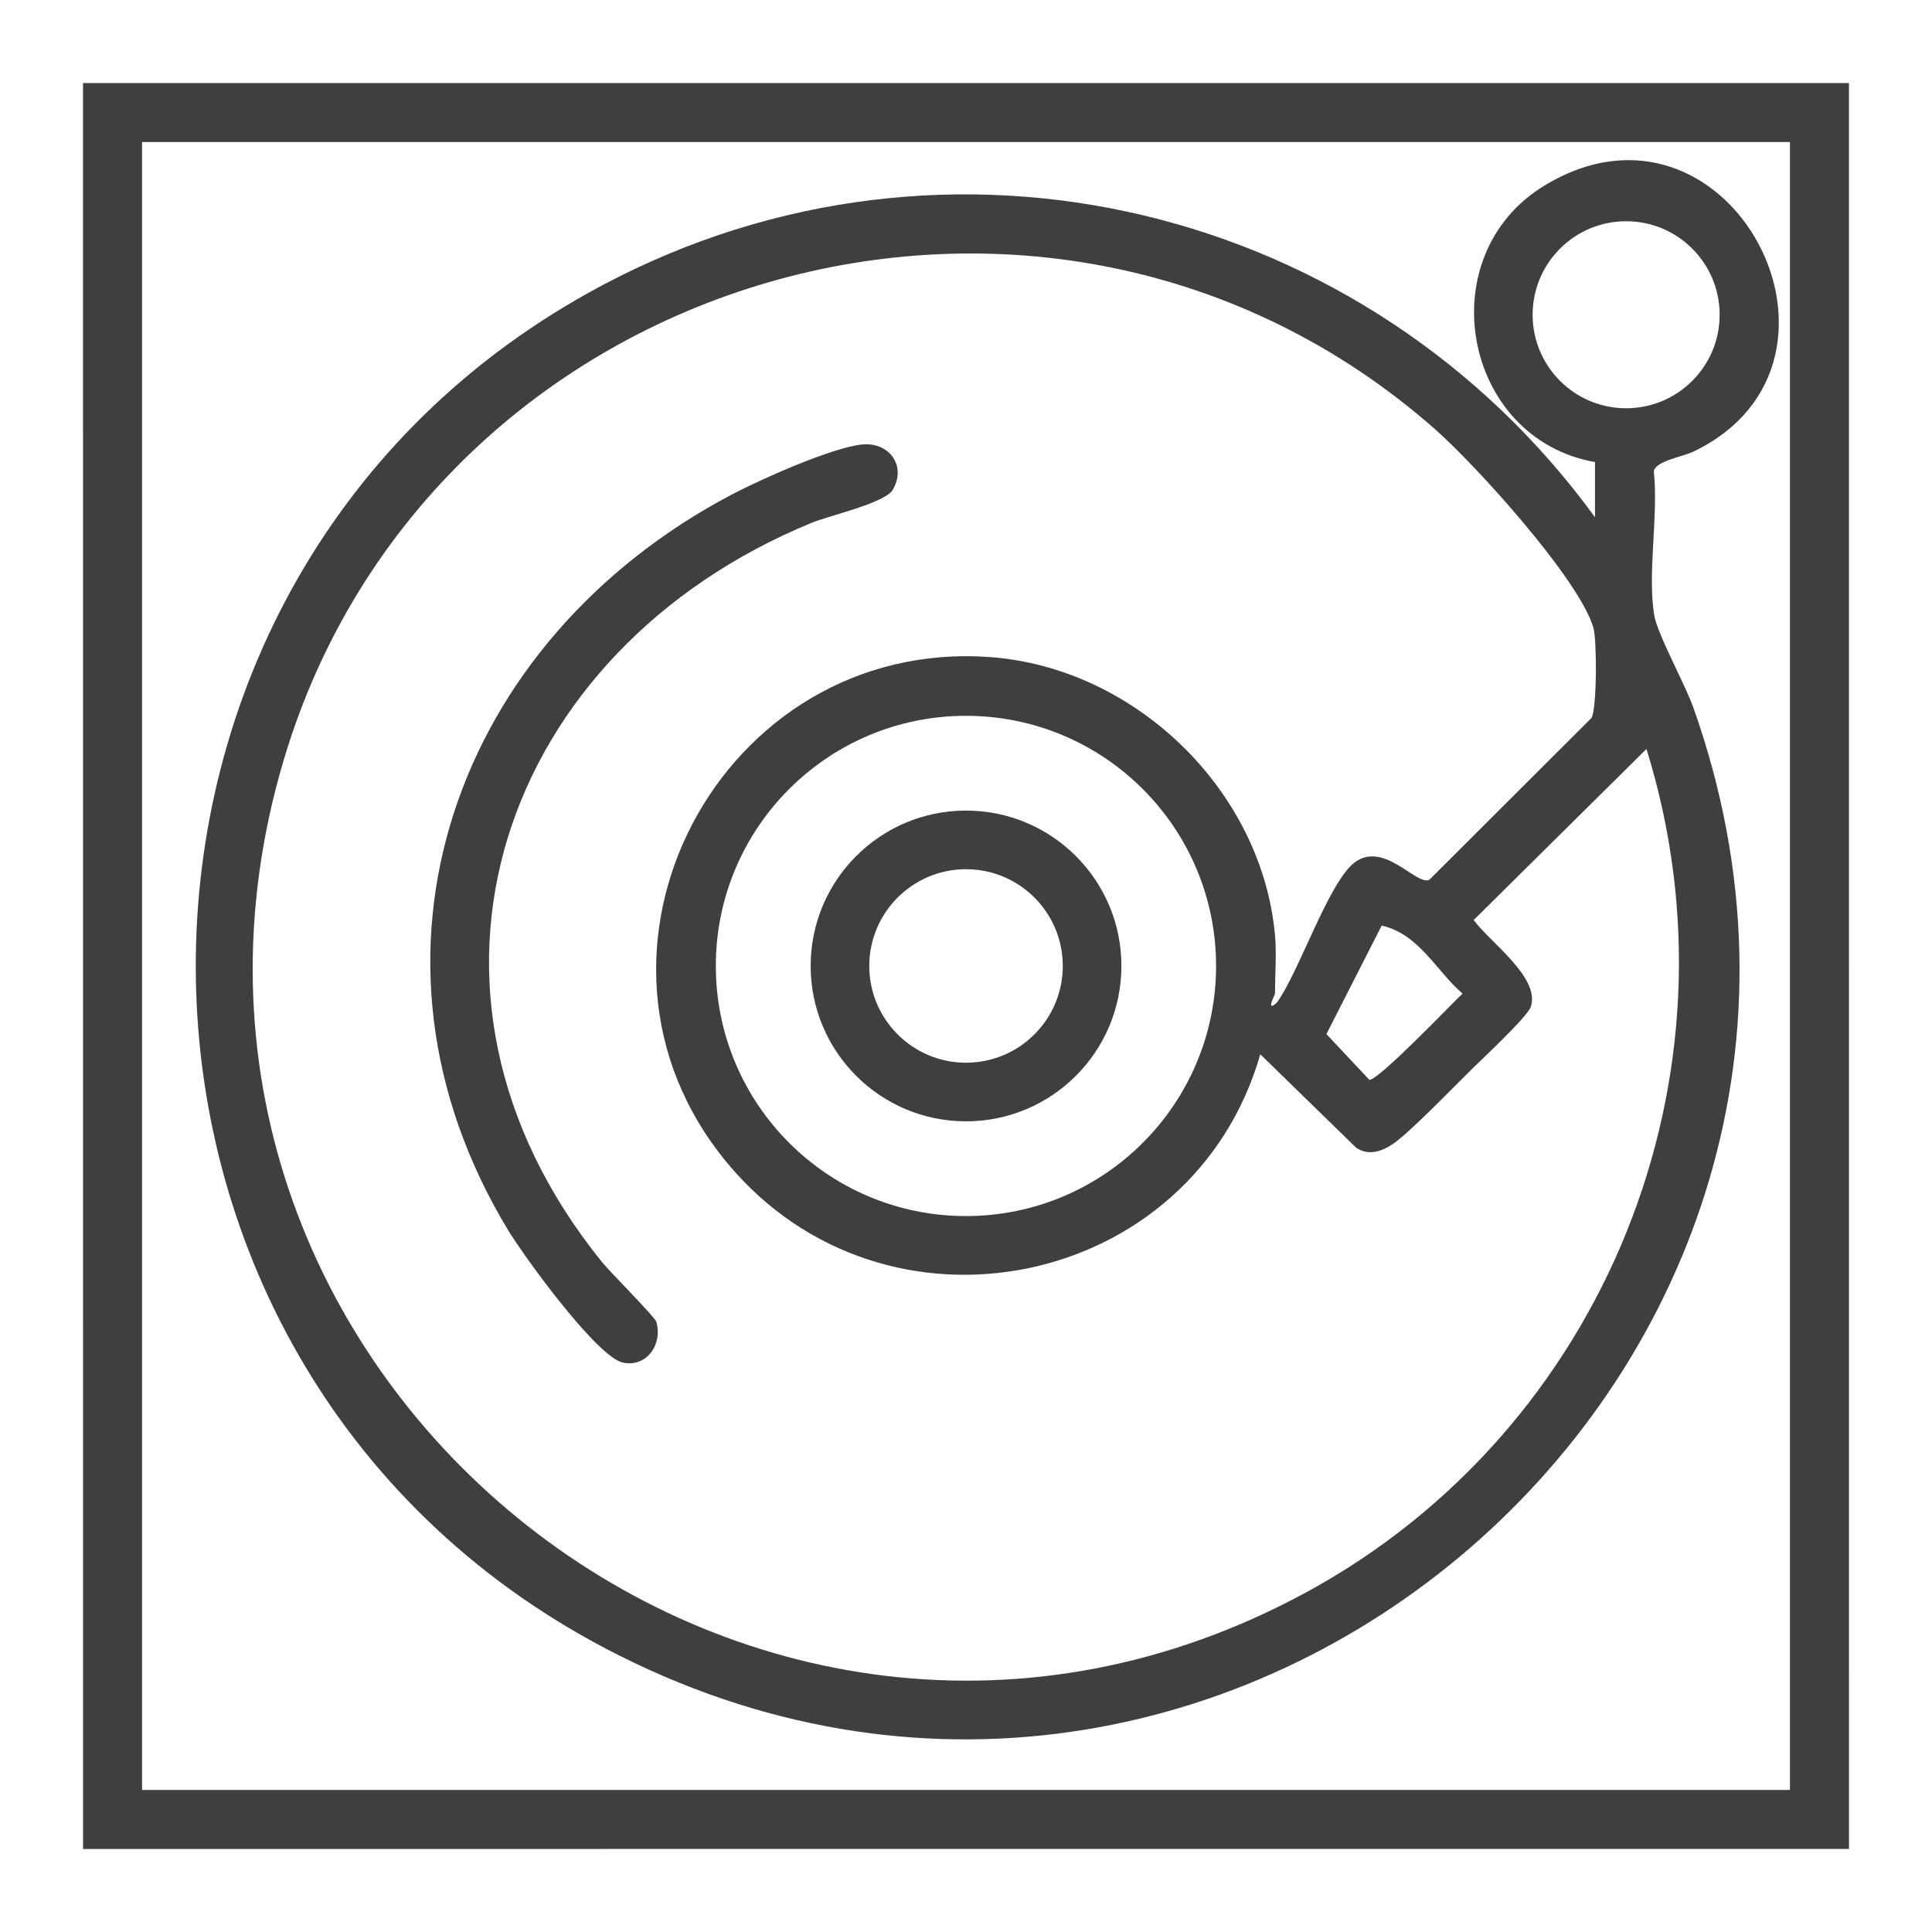
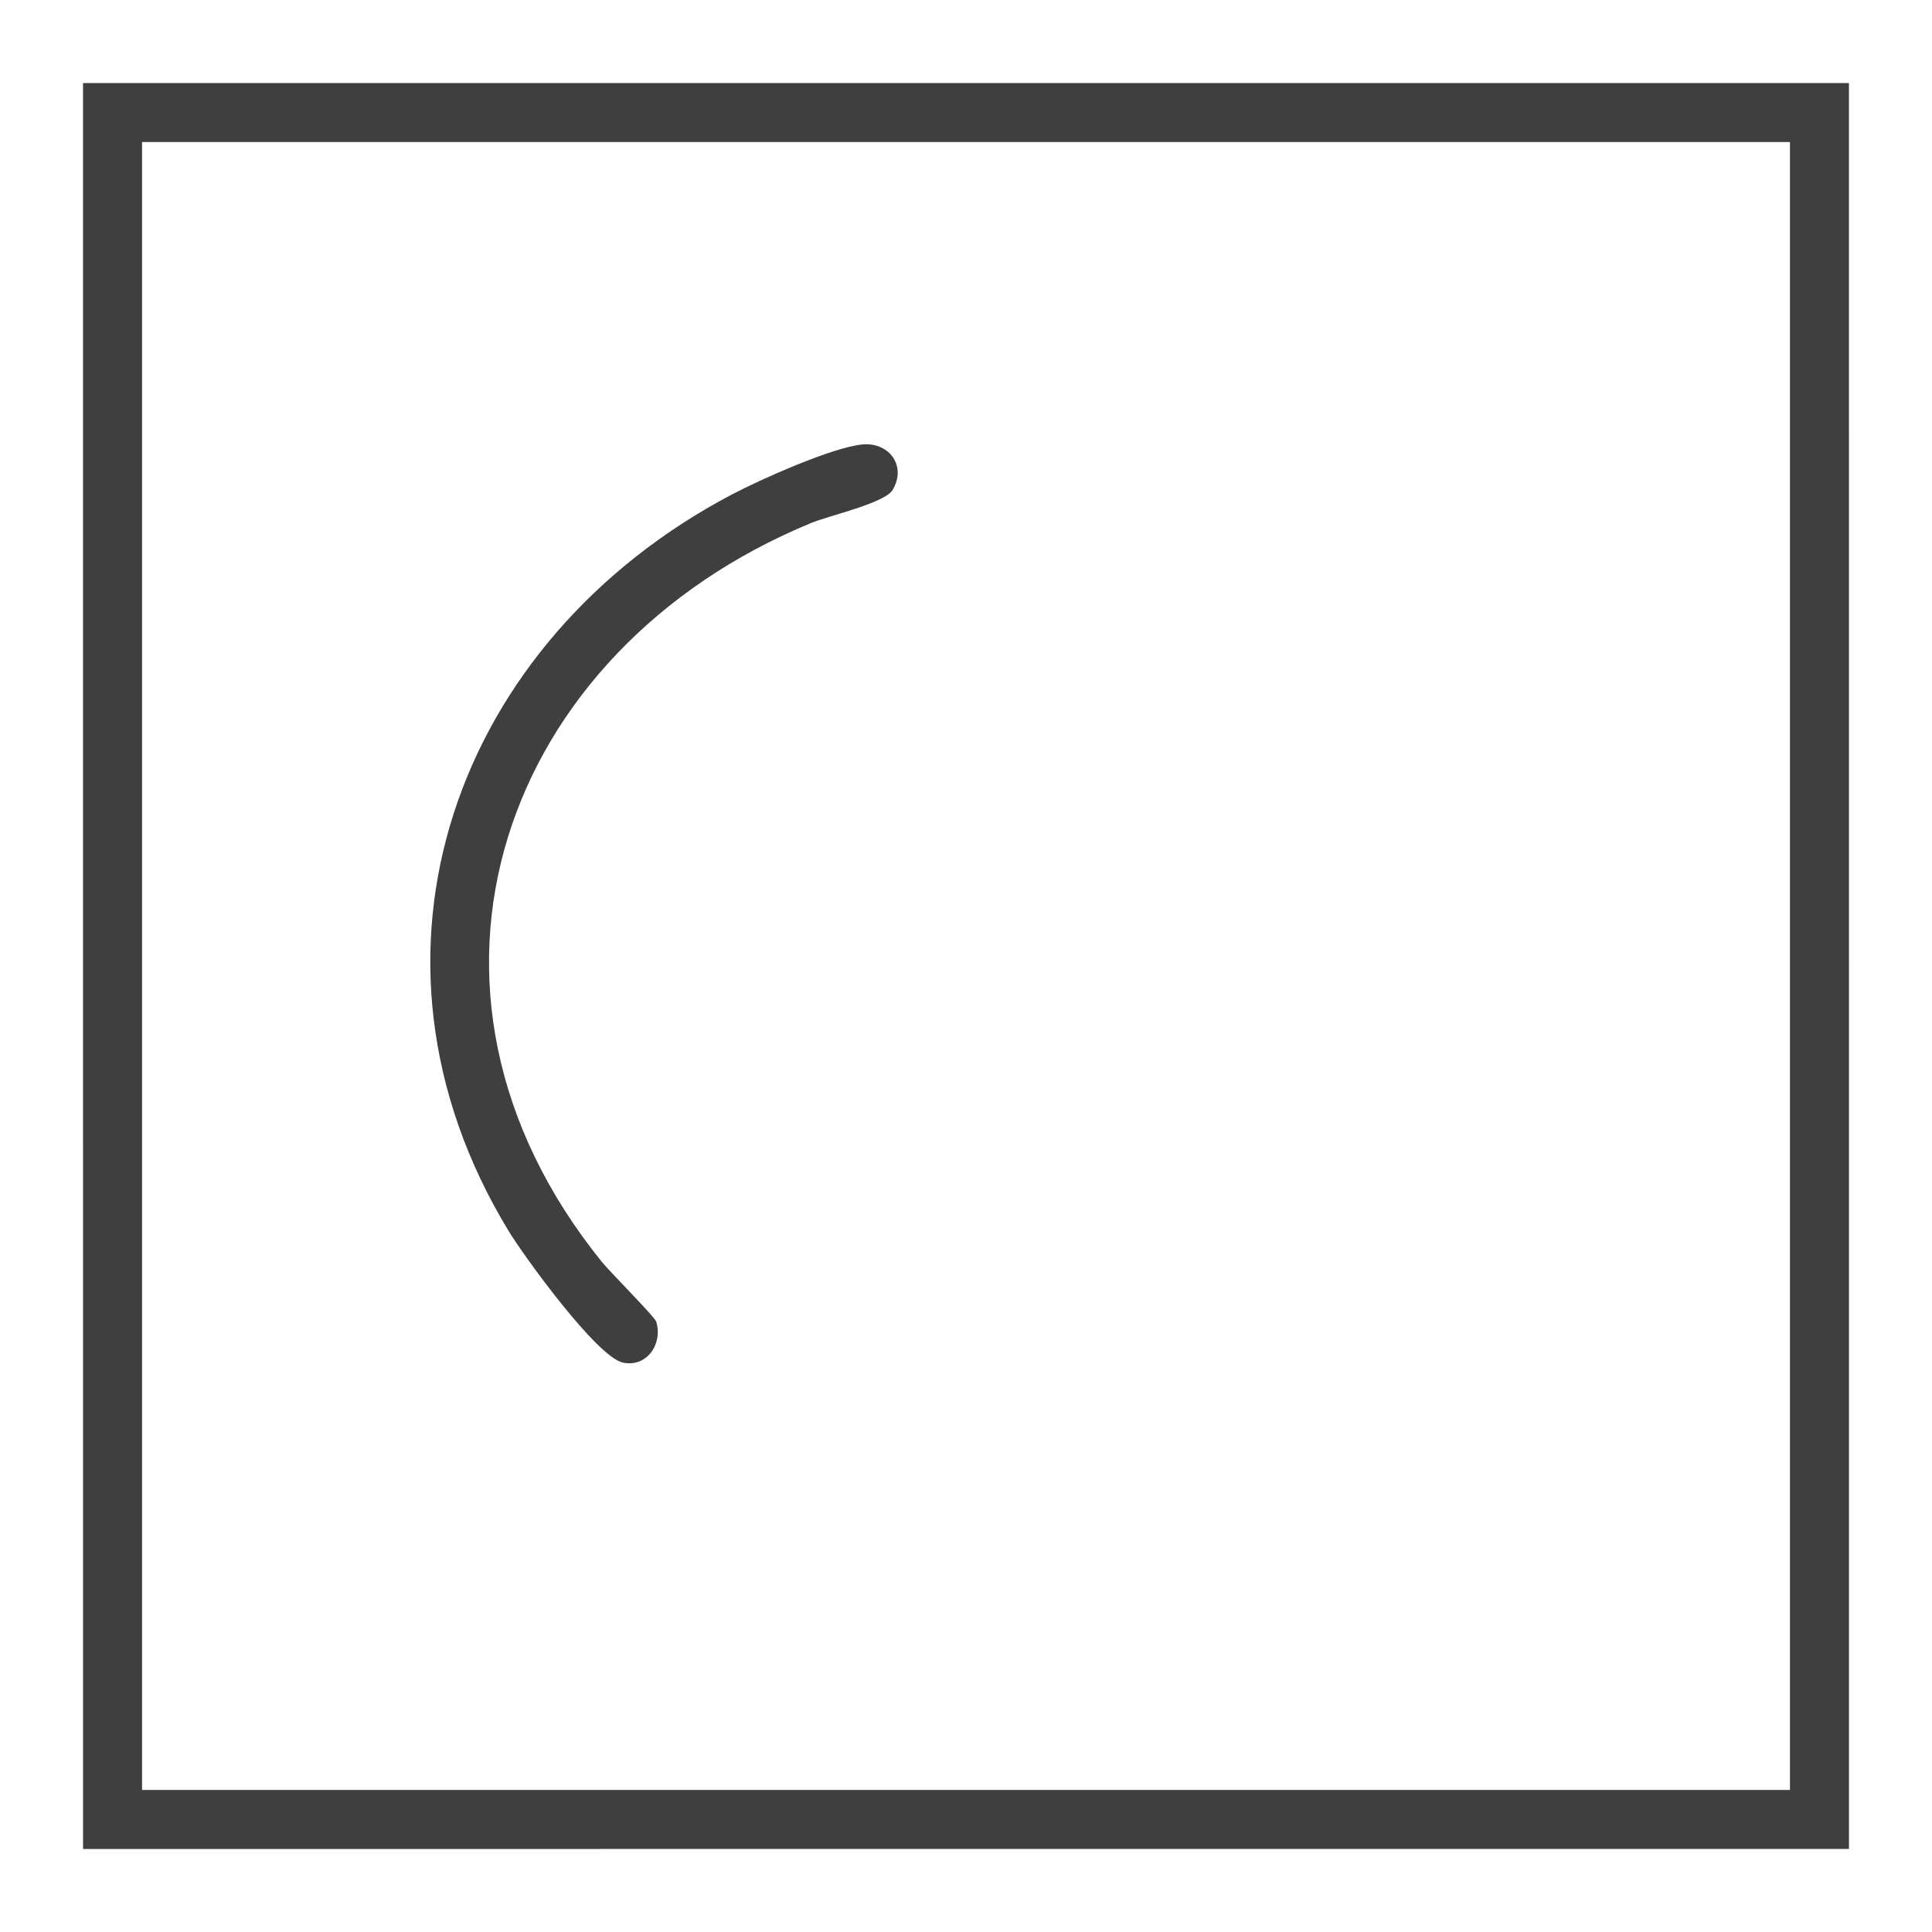
<svg xmlns="http://www.w3.org/2000/svg" id="_レイヤー_1" data-name="レイヤー_1" version="1.1" viewBox="0 0 128 128">
  <defs>
    <style>
      .st0 {
        fill: #3f3f3f;
      }
    </style>
  </defs>
  <path class="st0" d="M122.498,5.501l.002,116.997-116.998.002-.002-116.997,116.998-.002ZM118.589,9.412H9.412v109.177h109.177V9.412Z" />
-   <path class="st0" d="M105.673,34.269v-3.655c-8.783-1.557-11.007-13.679-3.338-18.326,12.214-7.401,22.234,11.719,9.841,17.64-.722.345-2.47.602-2.607,1.293.314,2.916-.422,6.688.018,9.492.201,1.283,2.042,4.584,2.604,6.169,15.504,43.721-30.93,83.952-72.078,62.33C3.993,90.232,3.907,37.98,39.954,18.874c22.876-12.125,50.653-5.298,65.719,15.395ZM113.931,20.853c0-3.421-2.773-6.195-6.195-6.195s-6.195,2.773-6.195,6.195,2.773,6.195,6.195,6.195,6.195-2.773,6.195-6.195ZM84.471,61.929c.112,1.198,0,2.66,0,3.899,0,.081-.657,1.289.119.606,1.46-1.992,3.403-7.905,5.117-9.261,1.949-1.542,4.14,1.539,4.993,1.113l10.743-10.722c.36-.627.363-5.189.12-5.995-.977-3.246-7.8-10.769-10.497-13.142C69.369,5.815,28.479,17.789,18.796,50.354c-11.982,40.295,30.767,75.277,67.789,55.117,19.76-10.76,29.225-34.245,22.497-55.849l-11.447,11.332c1.071,1.472,4.408,3.792,3.79,5.738-.207.65-3.194,3.437-3.91,4.138-1.163,1.141-4.154,4.248-5.257,4.978-.749.495-1.608.771-2.405.235l-6.355-6.194c-4.485,15.613-24.869,19.816-35.332,7.182-11.489-13.875-.439-34.788,17.414-33.498,9.593.693,17.995,8.778,18.89,18.396ZM80.568,63.996c0-9.152-7.419-16.571-16.571-16.571s-16.571,7.419-16.571,16.571,7.419,16.571,16.571,16.571,16.571-7.419,16.571-16.571ZM91.542,61.319l-3.663,7.193,2.84,3.025c.565.099,5.4-4.978,6.177-5.709-1.773-1.534-2.869-3.935-5.354-4.508Z" />
  <path class="st0" d="M57.125,29.448c1.777-.175,2.962,1.414,2.017,3.009-.516.872-4.218,1.706-5.373,2.181-20.533,8.441-28.518,30.89-13.888,48.973.54.668,3.501,3.632,3.599,3.956.441,1.456-.609,3.043-2.208,2.71-1.712-.356-6.545-7.024-7.593-8.75-11.113-18.319-3.463-39.152,14.805-48.763,1.902-1.001,6.639-3.12,8.641-3.317Z" />
-   <path class="st0" d="M74.296,63.997c0,5.685-4.609,10.294-10.294,10.294s-10.294-4.609-10.294-10.294,4.609-10.294,10.294-10.294,10.294,4.609,10.294,10.294ZM70.412,63.997c0-3.54-2.87-6.41-6.41-6.41s-6.41,2.87-6.41,6.41,2.87,6.41,6.41,6.41,6.41-2.87,6.41-6.41Z" />
</svg>